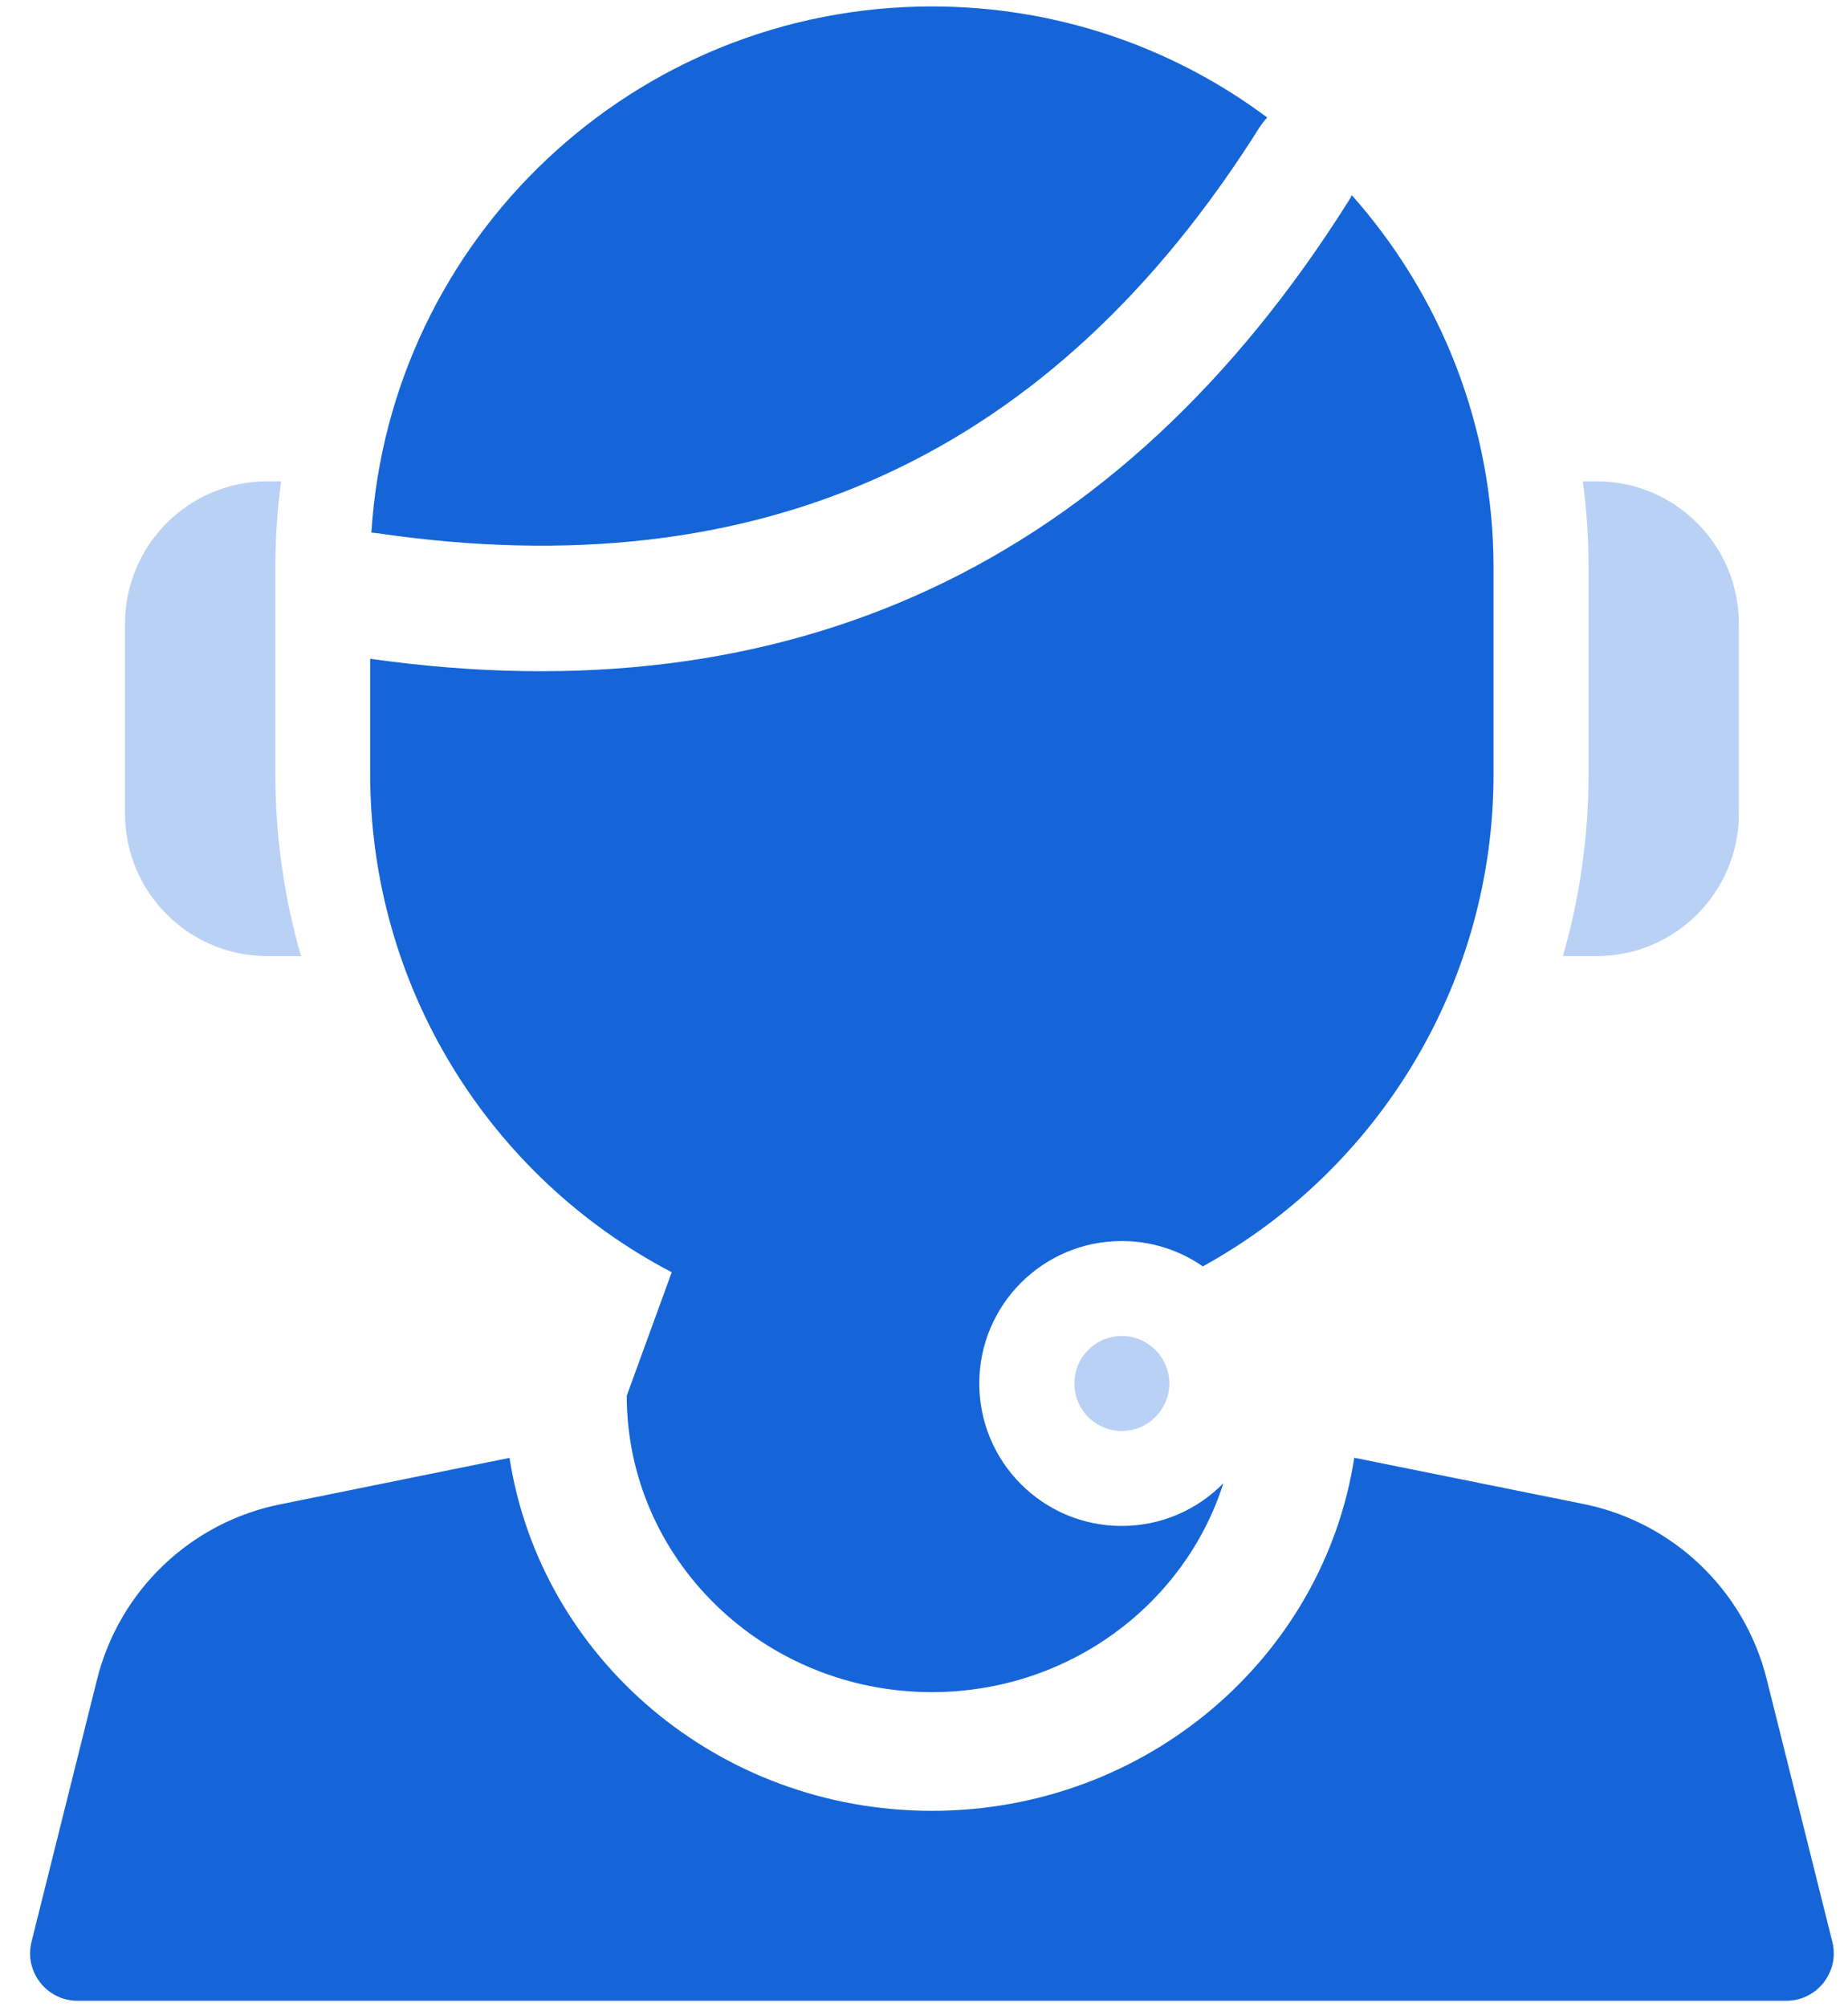
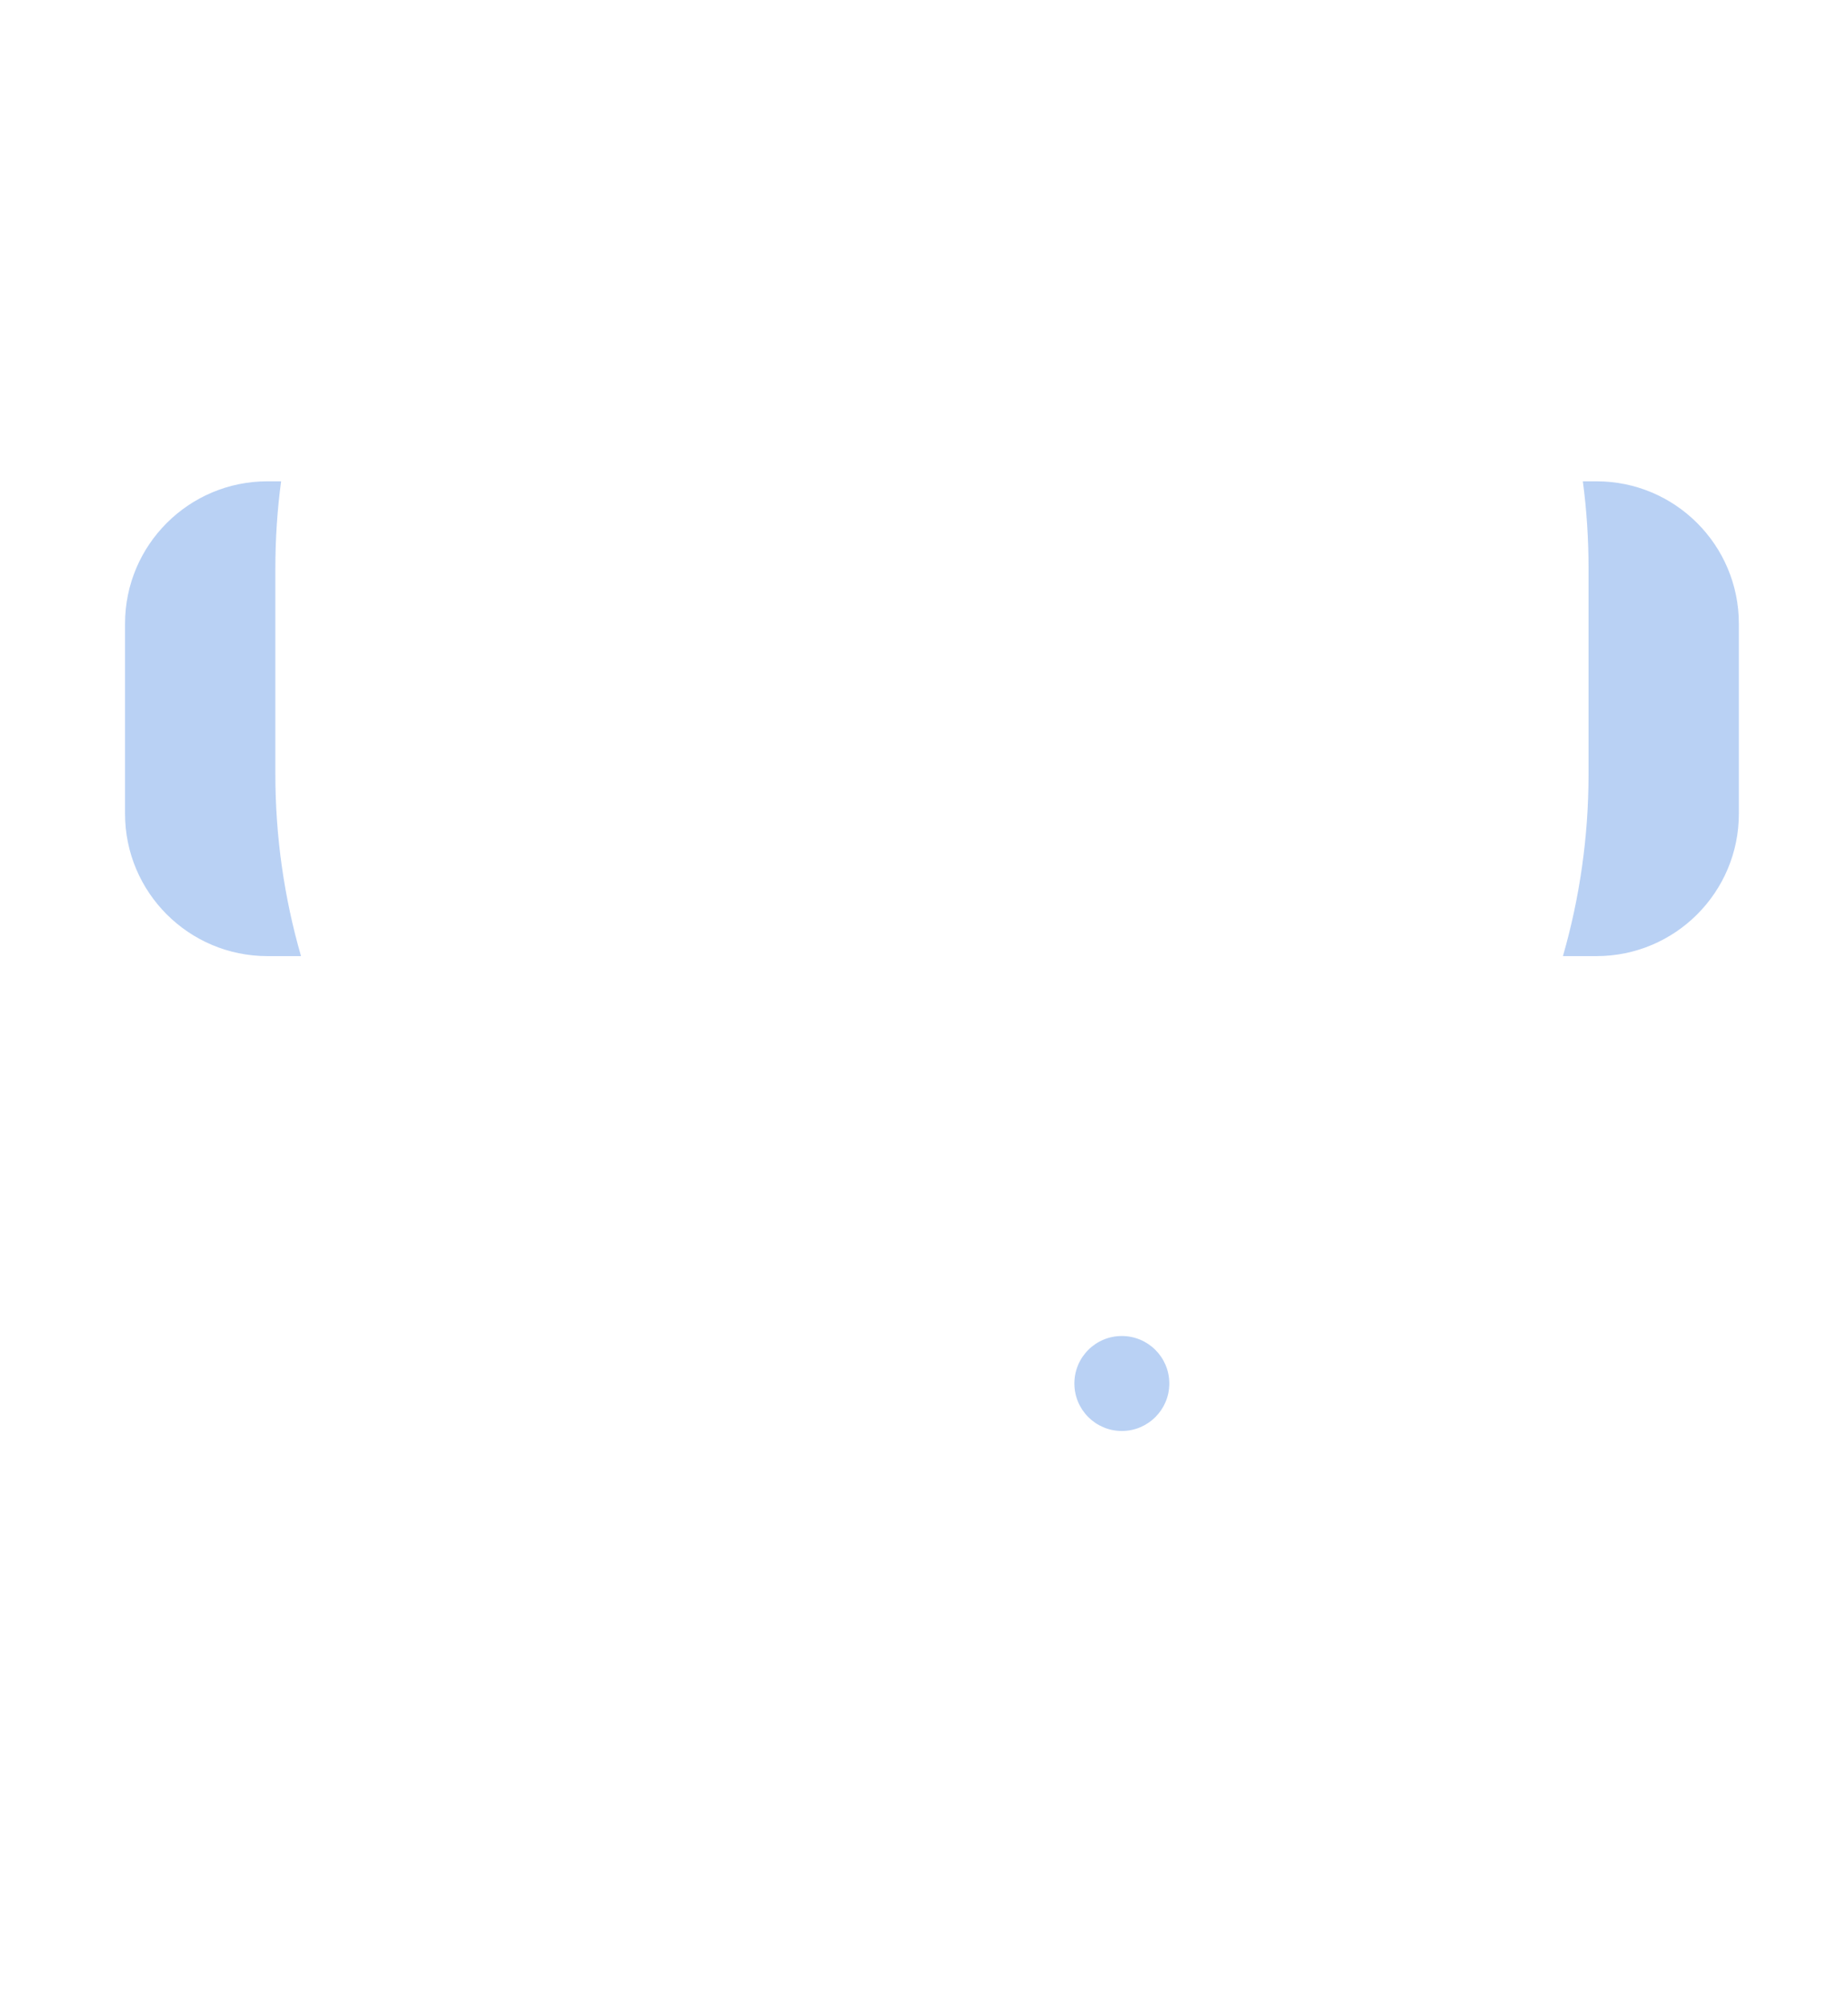
<svg xmlns="http://www.w3.org/2000/svg" width="35" height="38" viewBox="0 0 35 38" fill="none">
-   <path fill-rule="evenodd" clip-rule="evenodd" d="M7.011 12.472C14.976 13.596 21.205 10.693 25.543 3.802C25.565 3.768 25.585 3.732 25.603 3.696C27.272 5.575 28.287 8.049 28.287 10.76V14.655C28.287 18.592 26.128 22.131 22.781 23.975C22.345 23.672 21.815 23.495 21.244 23.495C19.755 23.495 18.547 24.702 18.547 26.192C18.547 27.681 19.755 28.889 21.244 28.889C21.999 28.889 22.681 28.579 23.17 28.08C22.441 30.371 20.244 32.035 17.648 32.035C14.459 32.035 11.873 29.523 11.87 26.424L12.722 24.086C9.259 22.275 7.011 18.672 7.011 14.655V12.472ZM7.034 10.084C7.382 4.524 12.002 0.122 17.65 0.122C20.031 0.122 22.229 0.904 24.001 2.225C23.947 2.281 23.897 2.345 23.852 2.415C19.948 8.617 14.43 11.163 7.139 10.094C7.103 10.089 7.069 10.086 7.034 10.084ZM9.65 27.6C10.237 31.383 13.595 34.282 17.649 34.282C21.705 34.282 25.063 31.382 25.649 27.598L29.96 28.467C31.672 28.801 33.037 30.096 33.46 31.789L34.703 36.761C34.845 37.328 34.416 37.878 33.831 37.878H1.469C0.884 37.878 0.455 37.328 0.597 36.761L1.838 31.795C2.262 30.098 3.632 28.802 5.341 28.473L9.65 27.6Z" fill="#1565D8" />
  <path opacity="0.3" fill-rule="evenodd" clip-rule="evenodd" d="M21.247 27.091C21.743 27.091 22.146 26.688 22.146 26.192C22.146 25.695 21.743 25.293 21.247 25.293C20.75 25.293 20.348 25.695 20.348 26.192C20.348 26.688 20.75 27.091 21.247 27.091Z" fill="#1565D8" />
  <path opacity="0.3" fill-rule="evenodd" clip-rule="evenodd" d="M29.978 9.112H30.236C31.725 9.112 32.933 10.319 32.933 11.808V15.404C32.933 16.894 31.725 18.101 30.236 18.101H29.601C29.919 16.998 30.086 15.84 30.086 14.655V10.76C30.086 10.201 30.05 9.651 29.978 9.112Z" fill="#1565D8" />
  <path opacity="0.3" fill-rule="evenodd" clip-rule="evenodd" d="M5.701 18.101H5.065C3.576 18.101 2.368 16.894 2.368 15.404V11.808C2.368 10.319 3.576 9.112 5.065 9.112H5.324C5.252 9.651 5.215 10.201 5.215 10.76V14.655C5.215 15.84 5.383 16.998 5.701 18.101Z" fill="#1565D8" />
</svg>